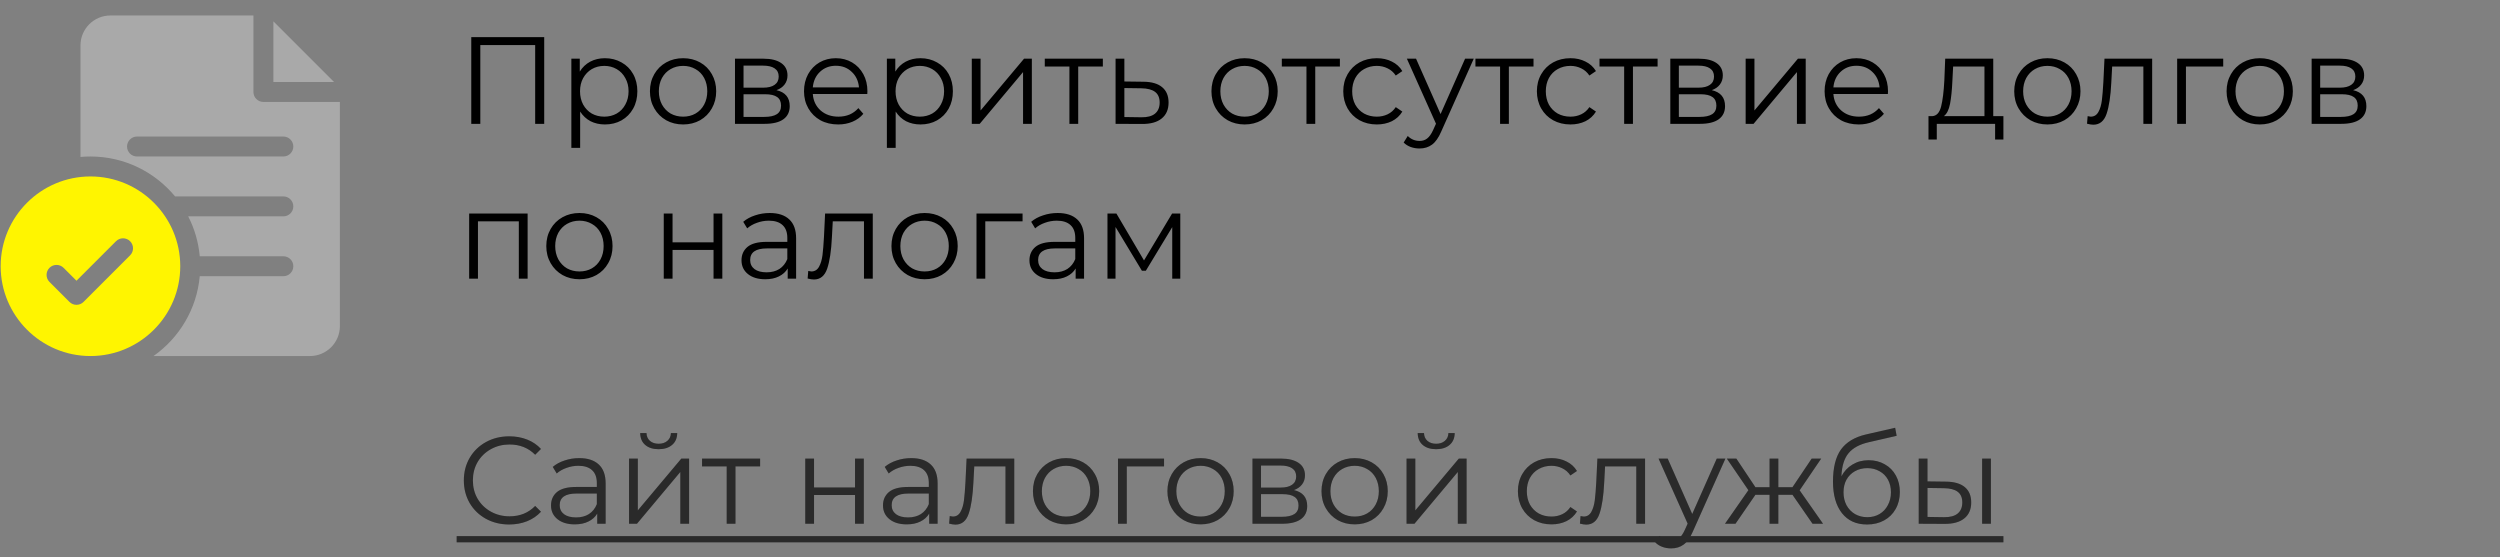
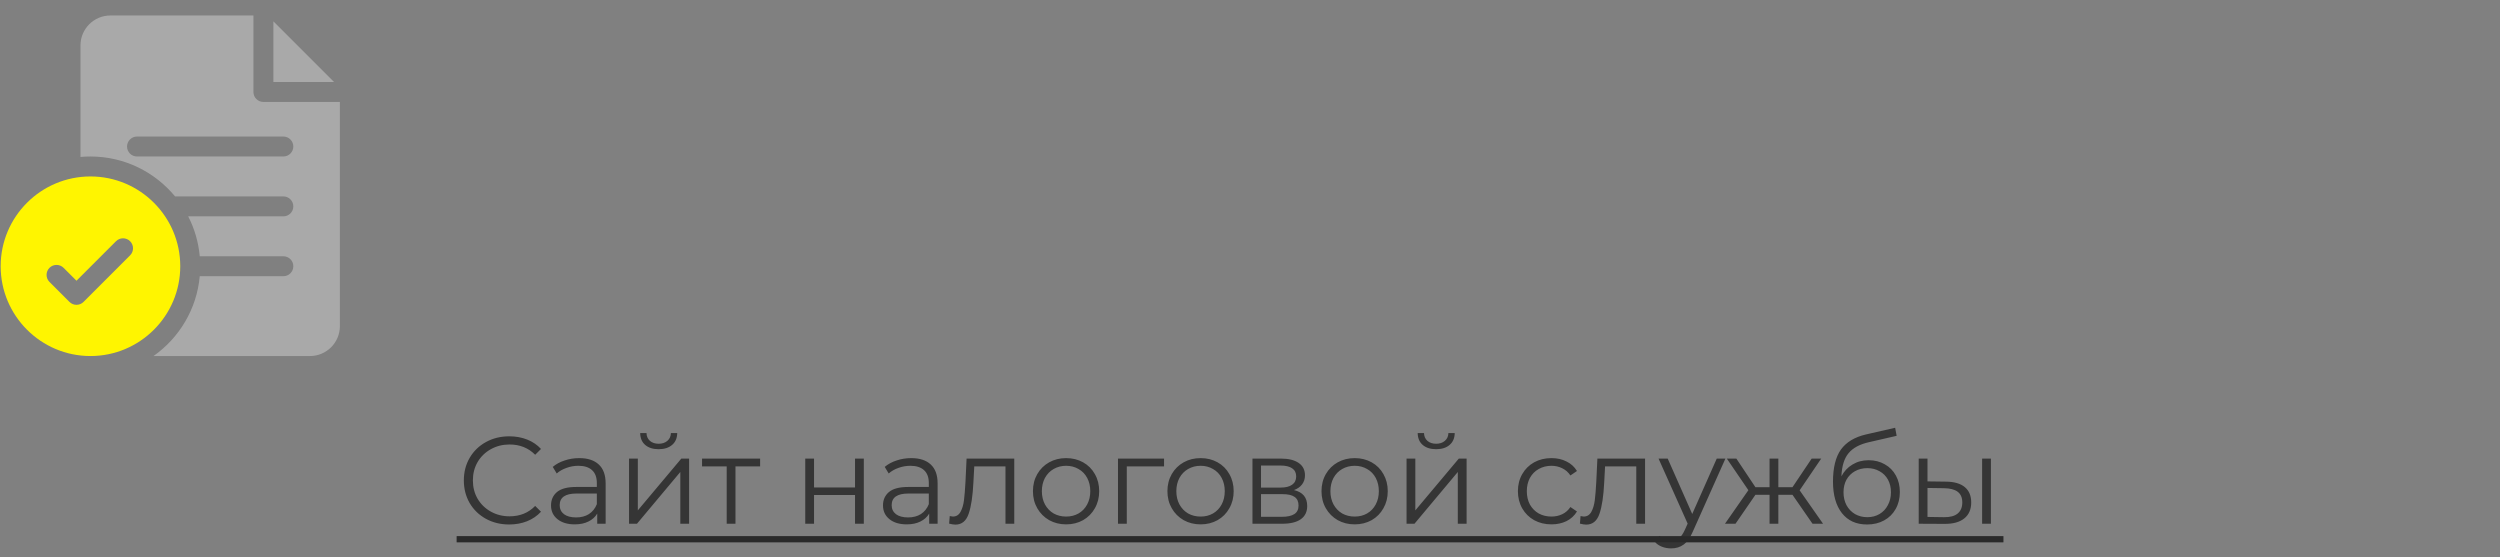
<svg xmlns="http://www.w3.org/2000/svg" width="323" height="72" viewBox="0 0 323 72" fill="none">
  <rect x="0" y="0" width="323" height="72" fill="#808080" stroke="none" />
-   <path d="M70.312 4.8V16H69.144V5.824H62.056V16H60.888V4.8H70.312ZM78.155 7.52C78.945 7.52 79.659 7.701 80.299 8.064C80.939 8.416 81.441 8.917 81.803 9.568C82.166 10.219 82.347 10.96 82.347 11.792C82.347 12.635 82.166 13.381 81.803 14.032C81.441 14.683 80.939 15.189 80.299 15.552C79.67 15.904 78.955 16.08 78.155 16.08C77.472 16.08 76.854 15.941 76.299 15.664C75.755 15.376 75.307 14.96 74.955 14.416V19.104H73.819V7.584H74.907V9.248C75.249 8.693 75.697 8.267 76.251 7.968C76.817 7.669 77.451 7.52 78.155 7.52ZM78.075 15.072C78.662 15.072 79.195 14.939 79.675 14.672C80.155 14.395 80.528 14.005 80.795 13.504C81.073 13.003 81.211 12.432 81.211 11.792C81.211 11.152 81.073 10.587 80.795 10.096C80.528 9.595 80.155 9.205 79.675 8.928C79.195 8.651 78.662 8.512 78.075 8.512C77.478 8.512 76.939 8.651 76.459 8.928C75.99 9.205 75.617 9.595 75.339 10.096C75.073 10.587 74.939 11.152 74.939 11.792C74.939 12.432 75.073 13.003 75.339 13.504C75.617 14.005 75.99 14.395 76.459 14.672C76.939 14.939 77.478 15.072 78.075 15.072ZM88.26 16.08C87.449 16.08 86.719 15.899 86.068 15.536C85.417 15.163 84.905 14.651 84.532 14C84.159 13.349 83.972 12.613 83.972 11.792C83.972 10.971 84.159 10.235 84.532 9.584C84.905 8.933 85.417 8.427 86.068 8.064C86.719 7.701 87.449 7.52 88.26 7.52C89.07 7.52 89.801 7.701 90.452 8.064C91.103 8.427 91.609 8.933 91.972 9.584C92.345 10.235 92.532 10.971 92.532 11.792C92.532 12.613 92.345 13.349 91.972 14C91.609 14.651 91.103 15.163 90.452 15.536C89.801 15.899 89.07 16.08 88.26 16.08ZM88.26 15.072C88.857 15.072 89.391 14.939 89.86 14.672C90.34 14.395 90.713 14.005 90.98 13.504C91.246 13.003 91.38 12.432 91.38 11.792C91.38 11.152 91.246 10.581 90.98 10.08C90.713 9.579 90.34 9.195 89.86 8.928C89.391 8.651 88.857 8.512 88.26 8.512C87.662 8.512 87.124 8.651 86.644 8.928C86.174 9.195 85.801 9.579 85.524 10.08C85.257 10.581 85.124 11.152 85.124 11.792C85.124 12.432 85.257 13.003 85.524 13.504C85.801 14.005 86.174 14.395 86.644 14.672C87.124 14.939 87.662 15.072 88.26 15.072ZM100.32 11.648C101.461 11.915 102.032 12.603 102.032 13.712C102.032 14.448 101.76 15.013 101.216 15.408C100.672 15.803 99.861 16 98.784 16H94.96V7.584H98.672C99.632 7.584 100.384 7.771 100.928 8.144C101.472 8.517 101.744 9.051 101.744 9.744C101.744 10.203 101.616 10.597 101.36 10.928C101.114 11.248 100.768 11.488 100.32 11.648ZM96.064 11.328H98.592C99.242 11.328 99.738 11.205 100.08 10.96C100.432 10.715 100.608 10.357 100.608 9.888C100.608 9.419 100.432 9.067 100.08 8.832C99.738 8.597 99.242 8.48 98.592 8.48H96.064V11.328ZM98.736 15.104C99.461 15.104 100.005 14.987 100.368 14.752C100.73 14.517 100.912 14.149 100.912 13.648C100.912 13.147 100.746 12.779 100.416 12.544C100.085 12.299 99.562 12.176 98.848 12.176H96.064V15.104H98.736ZM112.054 12.144H105.014C105.078 13.019 105.414 13.728 106.022 14.272C106.63 14.805 107.398 15.072 108.326 15.072C108.849 15.072 109.329 14.981 109.766 14.8C110.203 14.608 110.582 14.331 110.902 13.968L111.542 14.704C111.169 15.152 110.699 15.493 110.134 15.728C109.579 15.963 108.966 16.08 108.294 16.08C107.43 16.08 106.662 15.899 105.99 15.536C105.329 15.163 104.811 14.651 104.438 14C104.065 13.349 103.878 12.613 103.878 11.792C103.878 10.971 104.054 10.235 104.406 9.584C104.769 8.933 105.259 8.427 105.878 8.064C106.507 7.701 107.211 7.52 107.99 7.52C108.769 7.52 109.467 7.701 110.086 8.064C110.705 8.427 111.19 8.933 111.542 9.584C111.894 10.224 112.07 10.96 112.07 11.792L112.054 12.144ZM107.99 8.496C107.179 8.496 106.497 8.757 105.942 9.28C105.398 9.792 105.089 10.464 105.014 11.296H110.982C110.907 10.464 110.593 9.792 110.038 9.28C109.494 8.757 108.811 8.496 107.99 8.496ZM118.921 7.52C119.71 7.52 120.425 7.701 121.065 8.064C121.705 8.416 122.206 8.917 122.569 9.568C122.931 10.219 123.113 10.96 123.113 11.792C123.113 12.635 122.931 13.381 122.569 14.032C122.206 14.683 121.705 15.189 121.065 15.552C120.435 15.904 119.721 16.08 118.921 16.08C118.238 16.08 117.619 15.941 117.065 15.664C116.521 15.376 116.073 14.96 115.721 14.416V19.104H114.585V7.584H115.673V9.248C116.014 8.693 116.462 8.267 117.017 7.968C117.582 7.669 118.217 7.52 118.921 7.52ZM118.841 15.072C119.427 15.072 119.961 14.939 120.441 14.672C120.921 14.395 121.294 14.005 121.561 13.504C121.838 13.003 121.977 12.432 121.977 11.792C121.977 11.152 121.838 10.587 121.561 10.096C121.294 9.595 120.921 9.205 120.441 8.928C119.961 8.651 119.427 8.512 118.841 8.512C118.243 8.512 117.705 8.651 117.225 8.928C116.755 9.205 116.382 9.595 116.105 10.096C115.838 10.587 115.705 11.152 115.705 11.792C115.705 12.432 115.838 13.003 116.105 13.504C116.382 14.005 116.755 14.395 117.225 14.672C117.705 14.939 118.243 15.072 118.841 15.072ZM125.554 7.584H126.69V14.272L132.306 7.584H133.314V16H132.178V9.312L126.578 16H125.554V7.584ZM142.489 8.592H139.305V16H138.169V8.592H134.985V7.584H142.489V8.592ZM147.748 10.56C148.804 10.571 149.604 10.805 150.148 11.264C150.702 11.723 150.98 12.384 150.98 13.248C150.98 14.144 150.681 14.832 150.084 15.312C149.497 15.792 148.644 16.027 147.524 16.016L144.132 16V7.584H145.268V10.528L147.748 10.56ZM147.46 15.152C148.238 15.163 148.825 15.008 149.22 14.688C149.625 14.357 149.828 13.877 149.828 13.248C149.828 12.629 149.63 12.171 149.236 11.872C148.841 11.573 148.249 11.419 147.46 11.408L145.268 11.376V15.12L147.46 15.152ZM160.807 16.08C159.996 16.08 159.265 15.899 158.615 15.536C157.964 15.163 157.452 14.651 157.079 14C156.705 13.349 156.519 12.613 156.519 11.792C156.519 10.971 156.705 10.235 157.079 9.584C157.452 8.933 157.964 8.427 158.615 8.064C159.265 7.701 159.996 7.52 160.807 7.52C161.617 7.52 162.348 7.701 162.999 8.064C163.649 8.427 164.156 8.933 164.519 9.584C164.892 10.235 165.079 10.971 165.079 11.792C165.079 12.613 164.892 13.349 164.519 14C164.156 14.651 163.649 15.163 162.999 15.536C162.348 15.899 161.617 16.08 160.807 16.08ZM160.807 15.072C161.404 15.072 161.937 14.939 162.407 14.672C162.887 14.395 163.26 14.005 163.527 13.504C163.793 13.003 163.927 12.432 163.927 11.792C163.927 11.152 163.793 10.581 163.527 10.08C163.26 9.579 162.887 9.195 162.407 8.928C161.937 8.651 161.404 8.512 160.807 8.512C160.209 8.512 159.671 8.651 159.191 8.928C158.721 9.195 158.348 9.579 158.071 10.08C157.804 10.581 157.671 11.152 157.671 11.792C157.671 12.432 157.804 13.003 158.071 13.504C158.348 14.005 158.721 14.395 159.191 14.672C159.671 14.939 160.209 15.072 160.807 15.072ZM173.114 8.592H169.93V16H168.794V8.592H165.61V7.584H173.114V8.592ZM177.886 16.08C177.054 16.08 176.307 15.899 175.646 15.536C174.995 15.173 174.483 14.667 174.11 14.016C173.737 13.355 173.55 12.613 173.55 11.792C173.55 10.971 173.737 10.235 174.11 9.584C174.483 8.933 174.995 8.427 175.646 8.064C176.307 7.701 177.054 7.52 177.886 7.52C178.611 7.52 179.257 7.664 179.822 7.952C180.398 8.229 180.851 8.64 181.182 9.184L180.334 9.76C180.057 9.344 179.705 9.035 179.278 8.832C178.851 8.619 178.387 8.512 177.886 8.512C177.278 8.512 176.729 8.651 176.238 8.928C175.758 9.195 175.379 9.579 175.102 10.08C174.835 10.581 174.702 11.152 174.702 11.792C174.702 12.443 174.835 13.019 175.102 13.52C175.379 14.011 175.758 14.395 176.238 14.672C176.729 14.939 177.278 15.072 177.886 15.072C178.387 15.072 178.851 14.971 179.278 14.768C179.705 14.565 180.057 14.256 180.334 13.84L181.182 14.416C180.851 14.96 180.398 15.376 179.822 15.664C179.246 15.941 178.601 16.08 177.886 16.08ZM190.409 7.584L186.201 17.008C185.859 17.797 185.465 18.357 185.017 18.688C184.569 19.019 184.03 19.184 183.401 19.184C182.995 19.184 182.617 19.12 182.265 18.992C181.913 18.864 181.609 18.672 181.353 18.416L181.881 17.568C182.307 17.995 182.819 18.208 183.417 18.208C183.801 18.208 184.126 18.101 184.393 17.888C184.67 17.675 184.926 17.312 185.161 16.8L185.529 15.984L181.769 7.584H182.953L186.121 14.736L189.289 7.584H190.409ZM198.13 8.592H194.946V16H193.81V8.592H190.626V7.584H198.13V8.592ZM202.902 16.08C202.07 16.08 201.323 15.899 200.662 15.536C200.011 15.173 199.499 14.667 199.126 14.016C198.752 13.355 198.566 12.613 198.566 11.792C198.566 10.971 198.752 10.235 199.126 9.584C199.499 8.933 200.011 8.427 200.662 8.064C201.323 7.701 202.07 7.52 202.902 7.52C203.627 7.52 204.272 7.664 204.838 7.952C205.414 8.229 205.867 8.64 206.198 9.184L205.35 9.76C205.072 9.344 204.72 9.035 204.294 8.832C203.867 8.619 203.403 8.512 202.902 8.512C202.294 8.512 201.744 8.651 201.254 8.928C200.774 9.195 200.395 9.579 200.118 10.08C199.851 10.581 199.718 11.152 199.718 11.792C199.718 12.443 199.851 13.019 200.118 13.52C200.395 14.011 200.774 14.395 201.254 14.672C201.744 14.939 202.294 15.072 202.902 15.072C203.403 15.072 203.867 14.971 204.294 14.768C204.72 14.565 205.072 14.256 205.35 13.84L206.198 14.416C205.867 14.96 205.414 15.376 204.838 15.664C204.262 15.941 203.616 16.08 202.902 16.08ZM214.161 8.592H210.977V16H209.841V8.592H206.657V7.584H214.161V8.592ZM221.164 11.648C222.305 11.915 222.876 12.603 222.876 13.712C222.876 14.448 222.604 15.013 222.06 15.408C221.516 15.803 220.705 16 219.628 16H215.804V7.584H219.516C220.476 7.584 221.228 7.771 221.772 8.144C222.316 8.517 222.588 9.051 222.588 9.744C222.588 10.203 222.46 10.597 222.204 10.928C221.958 11.248 221.612 11.488 221.164 11.648ZM216.908 11.328H219.436C220.086 11.328 220.582 11.205 220.924 10.96C221.276 10.715 221.452 10.357 221.452 9.888C221.452 9.419 221.276 9.067 220.924 8.832C220.582 8.597 220.086 8.48 219.436 8.48H216.908V11.328ZM219.58 15.104C220.305 15.104 220.849 14.987 221.212 14.752C221.574 14.517 221.756 14.149 221.756 13.648C221.756 13.147 221.59 12.779 221.26 12.544C220.929 12.299 220.406 12.176 219.692 12.176H216.908V15.104H219.58ZM225.538 7.584H226.674V14.272L232.29 7.584H233.298V16H232.162V9.312L226.562 16H225.538V7.584ZM243.914 12.144H236.874C236.938 13.019 237.274 13.728 237.882 14.272C238.49 14.805 239.258 15.072 240.186 15.072C240.708 15.072 241.188 14.981 241.626 14.8C242.063 14.608 242.442 14.331 242.762 13.968L243.402 14.704C243.028 15.152 242.559 15.493 241.994 15.728C241.439 15.963 240.826 16.08 240.154 16.08C239.29 16.08 238.522 15.899 237.85 15.536C237.188 15.163 236.671 14.651 236.298 14C235.924 13.349 235.738 12.613 235.738 11.792C235.738 10.971 235.914 10.235 236.266 9.584C236.628 8.933 237.119 8.427 237.738 8.064C238.367 7.701 239.071 7.52 239.85 7.52C240.628 7.52 241.327 7.701 241.946 8.064C242.564 8.427 243.05 8.933 243.402 9.584C243.754 10.224 243.93 10.96 243.93 11.792L243.914 12.144ZM239.85 8.496C239.039 8.496 238.356 8.757 237.802 9.28C237.258 9.792 236.948 10.464 236.874 11.296H242.842C242.767 10.464 242.452 9.792 241.898 9.28C241.354 8.757 240.671 8.496 239.85 8.496ZM258.84 15.008V18.032H257.768V16H250.232V18.032H249.16V15.008H249.64C250.205 14.976 250.589 14.56 250.792 13.76C250.994 12.96 251.133 11.84 251.208 10.4L251.32 7.584H257.528V15.008H258.84ZM252.248 10.464C252.194 11.659 252.093 12.645 251.944 13.424C251.794 14.192 251.528 14.72 251.144 15.008H256.392V8.592H252.344L252.248 10.464ZM264.526 16.08C263.715 16.08 262.984 15.899 262.334 15.536C261.683 15.163 261.171 14.651 260.798 14C260.424 13.349 260.238 12.613 260.238 11.792C260.238 10.971 260.424 10.235 260.798 9.584C261.171 8.933 261.683 8.427 262.334 8.064C262.984 7.701 263.715 7.52 264.526 7.52C265.336 7.52 266.067 7.701 266.718 8.064C267.368 8.427 267.875 8.933 268.238 9.584C268.611 10.235 268.798 10.971 268.798 11.792C268.798 12.613 268.611 13.349 268.238 14C267.875 14.651 267.368 15.163 266.718 15.536C266.067 15.899 265.336 16.08 264.526 16.08ZM264.526 15.072C265.123 15.072 265.656 14.939 266.126 14.672C266.606 14.395 266.979 14.005 267.246 13.504C267.512 13.003 267.646 12.432 267.646 11.792C267.646 11.152 267.512 10.581 267.246 10.08C266.979 9.579 266.606 9.195 266.126 8.928C265.656 8.651 265.123 8.512 264.526 8.512C263.928 8.512 263.39 8.651 262.91 8.928C262.44 9.195 262.067 9.579 261.789 10.08C261.523 10.581 261.39 11.152 261.39 11.792C261.39 12.432 261.523 13.003 261.789 13.504C262.067 14.005 262.44 14.395 262.91 14.672C263.39 14.939 263.928 15.072 264.526 15.072ZM278.059 7.584V16H276.923V8.592H272.891L272.779 10.672C272.693 12.421 272.491 13.765 272.171 14.704C271.851 15.643 271.28 16.112 270.459 16.112C270.235 16.112 269.963 16.069 269.643 15.984L269.723 15.008C269.915 15.051 270.048 15.072 270.123 15.072C270.56 15.072 270.891 14.869 271.115 14.464C271.339 14.059 271.488 13.557 271.562 12.96C271.637 12.363 271.701 11.573 271.755 10.592L271.899 7.584H278.059ZM287.24 8.592H282.424V16H281.288V7.584H287.24V8.592ZM291.963 16.08C291.152 16.08 290.422 15.899 289.771 15.536C289.12 15.163 288.608 14.651 288.235 14C287.862 13.349 287.675 12.613 287.675 11.792C287.675 10.971 287.862 10.235 288.235 9.584C288.608 8.933 289.12 8.427 289.771 8.064C290.422 7.701 291.152 7.52 291.963 7.52C292.774 7.52 293.504 7.701 294.155 8.064C294.806 8.427 295.312 8.933 295.675 9.584C296.048 10.235 296.235 10.971 296.235 11.792C296.235 12.613 296.048 13.349 295.675 14C295.312 14.651 294.806 15.163 294.155 15.536C293.504 15.899 292.774 16.08 291.963 16.08ZM291.963 15.072C292.56 15.072 293.094 14.939 293.563 14.672C294.043 14.395 294.416 14.005 294.683 13.504C294.95 13.003 295.083 12.432 295.083 11.792C295.083 11.152 294.95 10.581 294.683 10.08C294.416 9.579 294.043 9.195 293.563 8.928C293.094 8.651 292.56 8.512 291.963 8.512C291.366 8.512 290.827 8.651 290.347 8.928C289.878 9.195 289.504 9.579 289.227 10.08C288.96 10.581 288.827 11.152 288.827 11.792C288.827 12.432 288.96 13.003 289.227 13.504C289.504 14.005 289.878 14.395 290.347 14.672C290.827 14.939 291.366 15.072 291.963 15.072ZM304.023 11.648C305.164 11.915 305.735 12.603 305.735 13.712C305.735 14.448 305.463 15.013 304.919 15.408C304.375 15.803 303.564 16 302.487 16H298.663V7.584H302.375C303.335 7.584 304.087 7.771 304.631 8.144C305.175 8.517 305.447 9.051 305.447 9.744C305.447 10.203 305.319 10.597 305.063 10.928C304.818 11.248 304.471 11.488 304.023 11.648ZM299.767 11.328H302.295C302.946 11.328 303.442 11.205 303.783 10.96C304.135 10.715 304.311 10.357 304.311 9.888C304.311 9.419 304.135 9.067 303.783 8.832C303.442 8.597 302.946 8.48 302.295 8.48H299.767V11.328ZM302.439 15.104C303.164 15.104 303.708 14.987 304.071 14.752C304.434 14.517 304.615 14.149 304.615 13.648C304.615 13.147 304.45 12.779 304.119 12.544C303.788 12.299 303.266 12.176 302.551 12.176H299.767V15.104H302.439ZM68.168 27.584V36H67.032V28.592H61.752V36H60.616V27.584H68.168ZM74.869 36.08C74.059 36.08 73.328 35.899 72.677 35.536C72.027 35.163 71.515 34.651 71.141 34C70.768 33.349 70.581 32.613 70.581 31.792C70.581 30.971 70.768 30.235 71.141 29.584C71.515 28.933 72.027 28.427 72.677 28.064C73.328 27.701 74.059 27.52 74.869 27.52C75.68 27.52 76.411 27.701 77.061 28.064C77.712 28.427 78.219 28.933 78.581 29.584C78.955 30.235 79.141 30.971 79.141 31.792C79.141 32.613 78.955 33.349 78.581 34C78.219 34.651 77.712 35.163 77.061 35.536C76.411 35.899 75.68 36.08 74.869 36.08ZM74.869 35.072C75.467 35.072 76 34.939 76.469 34.672C76.949 34.395 77.323 34.005 77.589 33.504C77.856 33.003 77.989 32.432 77.989 31.792C77.989 31.152 77.856 30.581 77.589 30.08C77.323 29.579 76.949 29.195 76.469 28.928C76 28.651 75.467 28.512 74.869 28.512C74.272 28.512 73.733 28.651 73.253 28.928C72.784 29.195 72.411 29.579 72.133 30.08C71.867 30.581 71.733 31.152 71.733 31.792C71.733 32.432 71.867 33.003 72.133 33.504C72.411 34.005 72.784 34.395 73.253 34.672C73.733 34.939 74.272 35.072 74.869 35.072ZM85.757 27.584H86.893V31.312H92.189V27.584H93.325V36H92.189V32.288H86.893V36H85.757V27.584ZM99.45 27.52C100.548 27.52 101.391 27.797 101.978 28.352C102.564 28.896 102.858 29.707 102.858 30.784V36H101.77V34.688C101.514 35.125 101.135 35.467 100.634 35.712C100.143 35.957 99.556 36.08 98.874 36.08C97.935 36.08 97.188 35.856 96.633 35.408C96.079 34.96 95.802 34.368 95.802 33.632C95.802 32.917 96.058 32.341 96.57 31.904C97.092 31.467 97.919 31.248 99.049 31.248H101.722V30.736C101.722 30.011 101.519 29.461 101.114 29.088C100.708 28.704 100.116 28.512 99.338 28.512C98.804 28.512 98.292 28.603 97.802 28.784C97.311 28.955 96.889 29.195 96.537 29.504L96.025 28.656C96.452 28.293 96.964 28.016 97.561 27.824C98.159 27.621 98.788 27.52 99.45 27.52ZM99.049 35.184C99.689 35.184 100.239 35.04 100.698 34.752C101.156 34.453 101.498 34.027 101.722 33.472V32.096H99.082C97.641 32.096 96.921 32.597 96.921 33.6C96.921 34.091 97.108 34.48 97.481 34.768C97.855 35.045 98.377 35.184 99.049 35.184ZM112.762 27.584V36H111.626V28.592H107.594L107.482 30.672C107.396 32.421 107.194 33.765 106.874 34.704C106.554 35.643 105.983 36.112 105.162 36.112C104.938 36.112 104.666 36.069 104.346 35.984L104.426 35.008C104.618 35.051 104.751 35.072 104.826 35.072C105.263 35.072 105.594 34.869 105.818 34.464C106.042 34.059 106.191 33.557 106.266 32.96C106.34 32.363 106.404 31.573 106.458 30.592L106.602 27.584H112.762ZM119.463 36.08C118.652 36.08 117.922 35.899 117.271 35.536C116.62 35.163 116.108 34.651 115.735 34C115.362 33.349 115.175 32.613 115.175 31.792C115.175 30.971 115.362 30.235 115.735 29.584C116.108 28.933 116.62 28.427 117.271 28.064C117.922 27.701 118.652 27.52 119.463 27.52C120.274 27.52 121.004 27.701 121.655 28.064C122.306 28.427 122.812 28.933 123.175 29.584C123.548 30.235 123.735 30.971 123.735 31.792C123.735 32.613 123.548 33.349 123.175 34C122.812 34.651 122.306 35.163 121.655 35.536C121.004 35.899 120.274 36.08 119.463 36.08ZM119.463 35.072C120.06 35.072 120.594 34.939 121.063 34.672C121.543 34.395 121.916 34.005 122.183 33.504C122.45 33.003 122.583 32.432 122.583 31.792C122.583 31.152 122.45 30.581 122.183 30.08C121.916 29.579 121.543 29.195 121.063 28.928C120.594 28.651 120.06 28.512 119.463 28.512C118.866 28.512 118.327 28.651 117.847 28.928C117.378 29.195 117.004 29.579 116.727 30.08C116.46 30.581 116.327 31.152 116.327 31.792C116.327 32.432 116.46 33.003 116.727 33.504C117.004 34.005 117.378 34.395 117.847 34.672C118.327 34.939 118.866 35.072 119.463 35.072ZM132.115 28.592H127.299V36H126.163V27.584H132.115V28.592ZM136.653 27.52C137.751 27.52 138.594 27.797 139.181 28.352C139.767 28.896 140.061 29.707 140.061 30.784V36H138.973V34.688C138.717 35.125 138.338 35.467 137.837 35.712C137.346 35.957 136.759 36.08 136.077 36.08C135.138 36.08 134.391 35.856 133.837 35.408C133.282 34.96 133.005 34.368 133.005 33.632C133.005 32.917 133.261 32.341 133.773 31.904C134.295 31.467 135.122 31.248 136.253 31.248H138.925V30.736C138.925 30.011 138.722 29.461 138.317 29.088C137.911 28.704 137.319 28.512 136.541 28.512C136.007 28.512 135.495 28.603 135.005 28.784C134.514 28.955 134.093 29.195 133.741 29.504L133.229 28.656C133.655 28.293 134.167 28.016 134.765 27.824C135.362 27.621 135.991 27.52 136.653 27.52ZM136.253 35.184C136.893 35.184 137.442 35.04 137.901 34.752C138.359 34.453 138.701 34.027 138.925 33.472V32.096H136.285C134.845 32.096 134.125 32.597 134.125 33.6C134.125 34.091 134.311 34.48 134.685 34.768C135.058 35.045 135.581 35.184 136.253 35.184ZM152.493 27.584V36H151.453V29.344L148.045 34.976H147.533L144.125 29.328V36H143.085V27.584H144.237L147.805 33.648L151.437 27.584H152.493Z" fill="black" />
  <path d="M65.784 67.764C64.675 67.764 63.672 67.519 62.776 67.028C61.891 66.537 61.192 65.86 60.68 64.996C60.179 64.121 59.928 63.145 59.928 62.068C59.928 60.991 60.179 60.02 60.68 59.156C61.192 58.281 61.896 57.599 62.792 57.108C63.688 56.617 64.691 56.372 65.8 56.372C66.632 56.372 67.4 56.511 68.104 56.788C68.808 57.065 69.405 57.471 69.896 58.004L69.144 58.756C68.269 57.871 67.165 57.428 65.832 57.428C64.947 57.428 64.141 57.631 63.416 58.036C62.691 58.441 62.12 58.996 61.704 59.7C61.299 60.404 61.096 61.193 61.096 62.068C61.096 62.943 61.299 63.732 61.704 64.436C62.12 65.14 62.691 65.695 63.416 66.1C64.141 66.505 64.947 66.708 65.832 66.708C67.176 66.708 68.28 66.26 69.144 65.364L69.896 66.116C69.405 66.649 68.803 67.06 68.088 67.348C67.384 67.625 66.616 67.764 65.784 67.764ZM74.84 59.188C75.939 59.188 76.781 59.465 77.368 60.02C77.955 60.564 78.248 61.375 78.248 62.452V67.668H77.16V66.356C76.904 66.793 76.525 67.135 76.024 67.38C75.534 67.625 74.947 67.748 74.264 67.748C73.326 67.748 72.579 67.524 72.024 67.076C71.469 66.628 71.192 66.036 71.192 65.3C71.192 64.585 71.448 64.009 71.96 63.572C72.483 63.135 73.309 62.916 74.44 62.916H77.112V62.404C77.112 61.679 76.909 61.129 76.504 60.756C76.099 60.372 75.507 60.18 74.728 60.18C74.195 60.18 73.683 60.271 73.192 60.452C72.701 60.623 72.28 60.863 71.928 61.172L71.416 60.324C71.843 59.961 72.355 59.684 72.952 59.492C73.549 59.289 74.179 59.188 74.84 59.188ZM74.44 66.852C75.08 66.852 75.629 66.708 76.088 66.42C76.547 66.121 76.888 65.695 77.112 65.14V63.764H74.472C73.032 63.764 72.312 64.265 72.312 65.268C72.312 65.759 72.499 66.148 72.872 66.436C73.246 66.713 73.768 66.852 74.44 66.852ZM81.272 59.252H82.408V65.94L88.024 59.252H89.032V67.668H87.896V60.98L82.296 67.668H81.272V59.252ZM85.096 58.036C84.371 58.036 83.795 57.855 83.368 57.492C82.942 57.129 82.723 56.617 82.712 55.956H83.528C83.539 56.372 83.688 56.708 83.976 56.964C84.264 57.209 84.638 57.332 85.096 57.332C85.555 57.332 85.928 57.209 86.216 56.964C86.515 56.708 86.67 56.372 86.68 55.956H87.496C87.486 56.617 87.262 57.129 86.824 57.492C86.398 57.855 85.822 58.036 85.096 58.036ZM98.208 60.26H95.024V67.668H93.888V60.26H90.704V59.252H98.208V60.26ZM104.038 59.252H105.174V62.98H110.47V59.252H111.606V67.668H110.47V63.956H105.174V67.668H104.038V59.252ZM117.731 59.188C118.829 59.188 119.672 59.465 120.259 60.02C120.845 60.564 121.139 61.375 121.139 62.452V67.668H120.051V66.356C119.795 66.793 119.416 67.135 118.915 67.38C118.424 67.625 117.837 67.748 117.155 67.748C116.216 67.748 115.469 67.524 114.915 67.076C114.36 66.628 114.083 66.036 114.083 65.3C114.083 64.585 114.339 64.009 114.851 63.572C115.373 63.135 116.2 62.916 117.331 62.916H120.003V62.404C120.003 61.679 119.8 61.129 119.395 60.756C118.989 60.372 118.397 60.18 117.619 60.18C117.085 60.18 116.573 60.271 116.083 60.452C115.592 60.623 115.171 60.863 114.819 61.172L114.307 60.324C114.733 59.961 115.245 59.684 115.843 59.492C116.44 59.289 117.069 59.188 117.731 59.188ZM117.331 66.852C117.971 66.852 118.52 66.708 118.979 66.42C119.437 66.121 119.779 65.695 120.003 65.14V63.764H117.363C115.923 63.764 115.203 64.265 115.203 65.268C115.203 65.759 115.389 66.148 115.763 66.436C116.136 66.713 116.659 66.852 117.331 66.852ZM131.043 59.252V67.668H129.907V60.26H125.875L125.763 62.34C125.678 64.089 125.475 65.433 125.155 66.372C124.835 67.311 124.264 67.78 123.443 67.78C123.219 67.78 122.947 67.737 122.627 67.652L122.707 66.676C122.899 66.719 123.032 66.74 123.107 66.74C123.544 66.74 123.875 66.537 124.099 66.132C124.323 65.727 124.472 65.225 124.547 64.628C124.622 64.031 124.686 63.241 124.739 62.26L124.883 59.252H131.043ZM137.744 67.748C136.934 67.748 136.203 67.567 135.552 67.204C134.902 66.831 134.39 66.319 134.016 65.668C133.643 65.017 133.456 64.281 133.456 63.46C133.456 62.639 133.643 61.903 134.016 61.252C134.39 60.601 134.902 60.095 135.552 59.732C136.203 59.369 136.934 59.188 137.744 59.188C138.555 59.188 139.286 59.369 139.936 59.732C140.587 60.095 141.094 60.601 141.456 61.252C141.83 61.903 142.016 62.639 142.016 63.46C142.016 64.281 141.83 65.017 141.456 65.668C141.094 66.319 140.587 66.831 139.936 67.204C139.286 67.567 138.555 67.748 137.744 67.748ZM137.744 66.74C138.342 66.74 138.875 66.607 139.344 66.34C139.824 66.063 140.198 65.673 140.464 65.172C140.731 64.671 140.864 64.1 140.864 63.46C140.864 62.82 140.731 62.249 140.464 61.748C140.198 61.247 139.824 60.863 139.344 60.596C138.875 60.319 138.342 60.18 137.744 60.18C137.147 60.18 136.608 60.319 136.128 60.596C135.659 60.863 135.286 61.247 135.008 61.748C134.742 62.249 134.608 62.82 134.608 63.46C134.608 64.1 134.742 64.671 135.008 65.172C135.286 65.673 135.659 66.063 136.128 66.34C136.608 66.607 137.147 66.74 137.744 66.74ZM150.396 60.26H145.58V67.668H144.444V59.252H150.396V60.26ZM155.119 67.748C154.309 67.748 153.578 67.567 152.927 67.204C152.277 66.831 151.765 66.319 151.391 65.668C151.018 65.017 150.831 64.281 150.831 63.46C150.831 62.639 151.018 61.903 151.391 61.252C151.765 60.601 152.277 60.095 152.927 59.732C153.578 59.369 154.309 59.188 155.119 59.188C155.93 59.188 156.661 59.369 157.311 59.732C157.962 60.095 158.469 60.601 158.831 61.252C159.205 61.903 159.391 62.639 159.391 63.46C159.391 64.281 159.205 65.017 158.831 65.668C158.469 66.319 157.962 66.831 157.311 67.204C156.661 67.567 155.93 67.748 155.119 67.748ZM155.119 66.74C155.717 66.74 156.25 66.607 156.719 66.34C157.199 66.063 157.573 65.673 157.839 65.172C158.106 64.671 158.239 64.1 158.239 63.46C158.239 62.82 158.106 62.249 157.839 61.748C157.573 61.247 157.199 60.863 156.719 60.596C156.25 60.319 155.717 60.18 155.119 60.18C154.522 60.18 153.983 60.319 153.503 60.596C153.034 60.863 152.661 61.247 152.383 61.748C152.117 62.249 151.983 62.82 151.983 63.46C151.983 64.1 152.117 64.671 152.383 65.172C152.661 65.673 153.034 66.063 153.503 66.34C153.983 66.607 154.522 66.74 155.119 66.74ZM167.179 63.316C168.32 63.583 168.891 64.271 168.891 65.38C168.891 66.116 168.619 66.681 168.075 67.076C167.531 67.471 166.72 67.668 165.643 67.668H161.819V59.252H165.531C166.491 59.252 167.243 59.439 167.787 59.812C168.331 60.185 168.603 60.719 168.603 61.412C168.603 61.871 168.475 62.265 168.219 62.596C167.974 62.916 167.627 63.156 167.179 63.316ZM162.923 62.996H165.451C166.102 62.996 166.598 62.873 166.939 62.628C167.291 62.383 167.467 62.025 167.467 61.556C167.467 61.087 167.291 60.735 166.939 60.5C166.598 60.265 166.102 60.148 165.451 60.148H162.923V62.996ZM165.595 66.772C166.32 66.772 166.864 66.655 167.227 66.42C167.59 66.185 167.771 65.817 167.771 65.316C167.771 64.815 167.606 64.447 167.275 64.212C166.944 63.967 166.422 63.844 165.707 63.844H162.923V66.772H165.595ZM175.026 67.748C174.215 67.748 173.484 67.567 172.834 67.204C172.183 66.831 171.671 66.319 171.298 65.668C170.924 65.017 170.738 64.281 170.738 63.46C170.738 62.639 170.924 61.903 171.298 61.252C171.671 60.601 172.183 60.095 172.834 59.732C173.484 59.369 174.215 59.188 175.026 59.188C175.836 59.188 176.567 59.369 177.218 59.732C177.868 60.095 178.375 60.601 178.738 61.252C179.111 61.903 179.298 62.639 179.298 63.46C179.298 64.281 179.111 65.017 178.738 65.668C178.375 66.319 177.868 66.831 177.218 67.204C176.567 67.567 175.836 67.748 175.026 67.748ZM175.026 66.74C175.623 66.74 176.156 66.607 176.626 66.34C177.106 66.063 177.479 65.673 177.746 65.172C178.012 64.671 178.146 64.1 178.146 63.46C178.146 62.82 178.012 62.249 177.746 61.748C177.479 61.247 177.106 60.863 176.626 60.596C176.156 60.319 175.623 60.18 175.026 60.18C174.428 60.18 173.89 60.319 173.41 60.596C172.94 60.863 172.567 61.247 172.289 61.748C172.023 62.249 171.89 62.82 171.89 63.46C171.89 64.1 172.023 64.671 172.289 65.172C172.567 65.673 172.94 66.063 173.41 66.34C173.89 66.607 174.428 66.74 175.026 66.74ZM181.725 59.252H182.861V65.94L188.477 59.252H189.485V67.668H188.349V60.98L182.749 67.668H181.725V59.252ZM185.549 58.036C184.824 58.036 184.248 57.855 183.821 57.492C183.395 57.129 183.176 56.617 183.165 55.956H183.981C183.992 56.372 184.141 56.708 184.429 56.964C184.717 57.209 185.091 57.332 185.549 57.332C186.008 57.332 186.381 57.209 186.669 56.964C186.968 56.708 187.123 56.372 187.133 55.956H187.949C187.939 56.617 187.715 57.129 187.277 57.492C186.851 57.855 186.275 58.036 185.549 58.036ZM200.449 67.748C199.617 67.748 198.87 67.567 198.209 67.204C197.558 66.841 197.046 66.335 196.673 65.684C196.299 65.023 196.113 64.281 196.113 63.46C196.113 62.639 196.299 61.903 196.673 61.252C197.046 60.601 197.558 60.095 198.209 59.732C198.87 59.369 199.617 59.188 200.449 59.188C201.174 59.188 201.819 59.332 202.385 59.62C202.961 59.897 203.414 60.308 203.745 60.852L202.897 61.428C202.619 61.012 202.267 60.703 201.841 60.5C201.414 60.287 200.95 60.18 200.449 60.18C199.841 60.18 199.291 60.319 198.801 60.596C198.321 60.863 197.942 61.247 197.664 61.748C197.398 62.249 197.265 62.82 197.265 63.46C197.265 64.111 197.398 64.687 197.664 65.188C197.942 65.679 198.321 66.063 198.801 66.34C199.291 66.607 199.841 66.74 200.449 66.74C200.95 66.74 201.414 66.639 201.841 66.436C202.267 66.233 202.619 65.924 202.897 65.508L203.745 66.084C203.414 66.628 202.961 67.044 202.385 67.332C201.809 67.609 201.163 67.748 200.449 67.748ZM212.543 59.252V67.668H211.407V60.26H207.375L207.263 62.34C207.178 64.089 206.975 65.433 206.655 66.372C206.335 67.311 205.764 67.78 204.943 67.78C204.719 67.78 204.447 67.737 204.127 67.652L204.207 66.676C204.399 66.719 204.532 66.74 204.607 66.74C205.044 66.74 205.375 66.537 205.599 66.132C205.823 65.727 205.972 65.225 206.047 64.628C206.122 64.031 206.186 63.241 206.239 62.26L206.383 59.252H212.543ZM222.924 59.252L218.716 68.676C218.375 69.465 217.98 70.025 217.532 70.356C217.084 70.687 216.546 70.852 215.916 70.852C215.511 70.852 215.132 70.788 214.78 70.66C214.428 70.532 214.124 70.34 213.868 70.084L214.396 69.236C214.823 69.663 215.335 69.876 215.932 69.876C216.316 69.876 216.642 69.769 216.908 69.556C217.186 69.343 217.442 68.98 217.676 68.468L218.044 67.652L214.284 59.252H215.468L218.636 66.404L221.804 59.252H222.924ZM231.586 63.924H229.762V67.668H228.626V63.924H226.802L224.226 67.668H222.866L225.89 63.332L223.106 59.252H224.338L226.802 62.948H228.626V59.252H229.762V62.948H231.586L234.066 59.252H235.298L232.514 63.348L235.538 67.668H234.178L231.586 63.924ZM241.43 59.46C242.209 59.46 242.902 59.636 243.51 59.988C244.129 60.329 244.609 60.815 244.95 61.444C245.292 62.063 245.462 62.772 245.462 63.572C245.462 64.393 245.281 65.124 244.918 65.764C244.566 66.393 244.07 66.884 243.43 67.236C242.79 67.588 242.054 67.764 241.222 67.764C239.825 67.764 238.742 67.273 237.974 66.292C237.206 65.311 236.822 63.956 236.822 62.228C236.822 60.425 237.164 59.044 237.846 58.084C238.54 57.124 239.617 56.473 241.078 56.132L244.854 55.268L245.046 56.308L241.494 57.124C240.289 57.391 239.404 57.865 238.838 58.548C238.273 59.22 237.964 60.217 237.91 61.54C238.252 60.889 238.726 60.383 239.334 60.02C239.942 59.647 240.641 59.46 241.43 59.46ZM241.254 66.82C241.841 66.82 242.364 66.687 242.822 66.42C243.292 66.143 243.654 65.759 243.91 65.268C244.177 64.777 244.31 64.223 244.31 63.604C244.31 62.985 244.182 62.441 243.926 61.972C243.67 61.503 243.308 61.14 242.838 60.884C242.38 60.617 241.852 60.484 241.254 60.484C240.657 60.484 240.124 60.617 239.654 60.884C239.196 61.14 238.833 61.503 238.566 61.972C238.31 62.441 238.182 62.985 238.182 63.604C238.182 64.223 238.31 64.777 238.566 65.268C238.833 65.759 239.201 66.143 239.67 66.42C240.14 66.687 240.668 66.82 241.254 66.82ZM251.433 62.228C252.489 62.239 253.295 62.473 253.849 62.932C254.404 63.391 254.681 64.052 254.681 64.916C254.681 65.812 254.383 66.5 253.785 66.98C253.188 67.46 252.335 67.695 251.225 67.684L247.897 67.668V59.252H249.033V62.196L251.433 62.228ZM256.089 59.252H257.225V67.668H256.089V59.252ZM251.161 66.82C251.94 66.831 252.527 66.676 252.921 66.356C253.327 66.025 253.529 65.545 253.529 64.916C253.529 64.297 253.332 63.839 252.937 63.54C252.543 63.241 251.951 63.087 251.161 63.076L249.033 63.044V66.788L251.161 66.82Z" fill="#353535" />
-   <path d="M65.784 67.764C64.675 67.764 63.672 67.519 62.776 67.028C61.891 66.537 61.192 65.86 60.68 64.996C60.179 64.121 59.928 63.145 59.928 62.068C59.928 60.991 60.179 60.02 60.68 59.156C61.192 58.281 61.896 57.599 62.792 57.108C63.688 56.617 64.691 56.372 65.8 56.372C66.632 56.372 67.4 56.511 68.104 56.788C68.808 57.065 69.405 57.471 69.896 58.004L69.144 58.756C68.269 57.871 67.165 57.428 65.832 57.428C64.947 57.428 64.141 57.631 63.416 58.036C62.691 58.441 62.12 58.996 61.704 59.7C61.299 60.404 61.096 61.193 61.096 62.068C61.096 62.943 61.299 63.732 61.704 64.436C62.12 65.14 62.691 65.695 63.416 66.1C64.141 66.505 64.947 66.708 65.832 66.708C67.176 66.708 68.28 66.26 69.144 65.364L69.896 66.116C69.405 66.649 68.803 67.06 68.088 67.348C67.384 67.625 66.616 67.764 65.784 67.764ZM74.84 59.188C75.939 59.188 76.781 59.465 77.368 60.02C77.955 60.564 78.248 61.375 78.248 62.452V67.668H77.16V66.356C76.904 66.793 76.525 67.135 76.024 67.38C75.534 67.625 74.947 67.748 74.264 67.748C73.326 67.748 72.579 67.524 72.024 67.076C71.469 66.628 71.192 66.036 71.192 65.3C71.192 64.585 71.448 64.009 71.96 63.572C72.483 63.135 73.309 62.916 74.44 62.916H77.112V62.404C77.112 61.679 76.909 61.129 76.504 60.756C76.099 60.372 75.507 60.18 74.728 60.18C74.195 60.18 73.683 60.271 73.192 60.452C72.701 60.623 72.28 60.863 71.928 61.172L71.416 60.324C71.843 59.961 72.355 59.684 72.952 59.492C73.549 59.289 74.179 59.188 74.84 59.188ZM74.44 66.852C75.08 66.852 75.629 66.708 76.088 66.42C76.547 66.121 76.888 65.695 77.112 65.14V63.764H74.472C73.032 63.764 72.312 64.265 72.312 65.268C72.312 65.759 72.499 66.148 72.872 66.436C73.246 66.713 73.768 66.852 74.44 66.852ZM81.272 59.252H82.408V65.94L88.024 59.252H89.032V67.668H87.896V60.98L82.296 67.668H81.272V59.252ZM85.096 58.036C84.371 58.036 83.795 57.855 83.368 57.492C82.942 57.129 82.723 56.617 82.712 55.956H83.528C83.539 56.372 83.688 56.708 83.976 56.964C84.264 57.209 84.638 57.332 85.096 57.332C85.555 57.332 85.928 57.209 86.216 56.964C86.515 56.708 86.67 56.372 86.68 55.956H87.496C87.486 56.617 87.262 57.129 86.824 57.492C86.398 57.855 85.822 58.036 85.096 58.036ZM98.208 60.26H95.024V67.668H93.888V60.26H90.704V59.252H98.208V60.26ZM104.038 59.252H105.174V62.98H110.47V59.252H111.606V67.668H110.47V63.956H105.174V67.668H104.038V59.252ZM117.731 59.188C118.829 59.188 119.672 59.465 120.259 60.02C120.845 60.564 121.139 61.375 121.139 62.452V67.668H120.051V66.356C119.795 66.793 119.416 67.135 118.915 67.38C118.424 67.625 117.837 67.748 117.155 67.748C116.216 67.748 115.469 67.524 114.915 67.076C114.36 66.628 114.083 66.036 114.083 65.3C114.083 64.585 114.339 64.009 114.851 63.572C115.373 63.135 116.2 62.916 117.331 62.916H120.003V62.404C120.003 61.679 119.8 61.129 119.395 60.756C118.989 60.372 118.397 60.18 117.619 60.18C117.085 60.18 116.573 60.271 116.083 60.452C115.592 60.623 115.171 60.863 114.819 61.172L114.307 60.324C114.733 59.961 115.245 59.684 115.843 59.492C116.44 59.289 117.069 59.188 117.731 59.188ZM117.331 66.852C117.971 66.852 118.52 66.708 118.979 66.42C119.437 66.121 119.779 65.695 120.003 65.14V63.764H117.363C115.923 63.764 115.203 64.265 115.203 65.268C115.203 65.759 115.389 66.148 115.763 66.436C116.136 66.713 116.659 66.852 117.331 66.852ZM131.043 59.252V67.668H129.907V60.26H125.875L125.763 62.34C125.678 64.089 125.475 65.433 125.155 66.372C124.835 67.311 124.264 67.78 123.443 67.78C123.219 67.78 122.947 67.737 122.627 67.652L122.707 66.676C122.899 66.719 123.032 66.74 123.107 66.74C123.544 66.74 123.875 66.537 124.099 66.132C124.323 65.727 124.472 65.225 124.547 64.628C124.622 64.031 124.686 63.241 124.739 62.26L124.883 59.252H131.043ZM137.744 67.748C136.934 67.748 136.203 67.567 135.552 67.204C134.902 66.831 134.39 66.319 134.016 65.668C133.643 65.017 133.456 64.281 133.456 63.46C133.456 62.639 133.643 61.903 134.016 61.252C134.39 60.601 134.902 60.095 135.552 59.732C136.203 59.369 136.934 59.188 137.744 59.188C138.555 59.188 139.286 59.369 139.936 59.732C140.587 60.095 141.094 60.601 141.456 61.252C141.83 61.903 142.016 62.639 142.016 63.46C142.016 64.281 141.83 65.017 141.456 65.668C141.094 66.319 140.587 66.831 139.936 67.204C139.286 67.567 138.555 67.748 137.744 67.748ZM137.744 66.74C138.342 66.74 138.875 66.607 139.344 66.34C139.824 66.063 140.198 65.673 140.464 65.172C140.731 64.671 140.864 64.1 140.864 63.46C140.864 62.82 140.731 62.249 140.464 61.748C140.198 61.247 139.824 60.863 139.344 60.596C138.875 60.319 138.342 60.18 137.744 60.18C137.147 60.18 136.608 60.319 136.128 60.596C135.659 60.863 135.286 61.247 135.008 61.748C134.742 62.249 134.608 62.82 134.608 63.46C134.608 64.1 134.742 64.671 135.008 65.172C135.286 65.673 135.659 66.063 136.128 66.34C136.608 66.607 137.147 66.74 137.744 66.74ZM150.396 60.26H145.58V67.668H144.444V59.252H150.396V60.26ZM155.119 67.748C154.309 67.748 153.578 67.567 152.927 67.204C152.277 66.831 151.765 66.319 151.391 65.668C151.018 65.017 150.831 64.281 150.831 63.46C150.831 62.639 151.018 61.903 151.391 61.252C151.765 60.601 152.277 60.095 152.927 59.732C153.578 59.369 154.309 59.188 155.119 59.188C155.93 59.188 156.661 59.369 157.311 59.732C157.962 60.095 158.469 60.601 158.831 61.252C159.205 61.903 159.391 62.639 159.391 63.46C159.391 64.281 159.205 65.017 158.831 65.668C158.469 66.319 157.962 66.831 157.311 67.204C156.661 67.567 155.93 67.748 155.119 67.748ZM155.119 66.74C155.717 66.74 156.25 66.607 156.719 66.34C157.199 66.063 157.573 65.673 157.839 65.172C158.106 64.671 158.239 64.1 158.239 63.46C158.239 62.82 158.106 62.249 157.839 61.748C157.573 61.247 157.199 60.863 156.719 60.596C156.25 60.319 155.717 60.18 155.119 60.18C154.522 60.18 153.983 60.319 153.503 60.596C153.034 60.863 152.661 61.247 152.383 61.748C152.117 62.249 151.983 62.82 151.983 63.46C151.983 64.1 152.117 64.671 152.383 65.172C152.661 65.673 153.034 66.063 153.503 66.34C153.983 66.607 154.522 66.74 155.119 66.74ZM167.179 63.316C168.32 63.583 168.891 64.271 168.891 65.38C168.891 66.116 168.619 66.681 168.075 67.076C167.531 67.471 166.72 67.668 165.643 67.668H161.819V59.252H165.531C166.491 59.252 167.243 59.439 167.787 59.812C168.331 60.185 168.603 60.719 168.603 61.412C168.603 61.871 168.475 62.265 168.219 62.596C167.974 62.916 167.627 63.156 167.179 63.316ZM162.923 62.996H165.451C166.102 62.996 166.598 62.873 166.939 62.628C167.291 62.383 167.467 62.025 167.467 61.556C167.467 61.087 167.291 60.735 166.939 60.5C166.598 60.265 166.102 60.148 165.451 60.148H162.923V62.996ZM165.595 66.772C166.32 66.772 166.864 66.655 167.227 66.42C167.59 66.185 167.771 65.817 167.771 65.316C167.771 64.815 167.606 64.447 167.275 64.212C166.944 63.967 166.422 63.844 165.707 63.844H162.923V66.772H165.595ZM175.026 67.748C174.215 67.748 173.484 67.567 172.834 67.204C172.183 66.831 171.671 66.319 171.298 65.668C170.924 65.017 170.738 64.281 170.738 63.46C170.738 62.639 170.924 61.903 171.298 61.252C171.671 60.601 172.183 60.095 172.834 59.732C173.484 59.369 174.215 59.188 175.026 59.188C175.836 59.188 176.567 59.369 177.218 59.732C177.868 60.095 178.375 60.601 178.738 61.252C179.111 61.903 179.298 62.639 179.298 63.46C179.298 64.281 179.111 65.017 178.738 65.668C178.375 66.319 177.868 66.831 177.218 67.204C176.567 67.567 175.836 67.748 175.026 67.748ZM175.026 66.74C175.623 66.74 176.156 66.607 176.626 66.34C177.106 66.063 177.479 65.673 177.746 65.172C178.012 64.671 178.146 64.1 178.146 63.46C178.146 62.82 178.012 62.249 177.746 61.748C177.479 61.247 177.106 60.863 176.626 60.596C176.156 60.319 175.623 60.18 175.026 60.18C174.428 60.18 173.89 60.319 173.41 60.596C172.94 60.863 172.567 61.247 172.289 61.748C172.023 62.249 171.89 62.82 171.89 63.46C171.89 64.1 172.023 64.671 172.289 65.172C172.567 65.673 172.94 66.063 173.41 66.34C173.89 66.607 174.428 66.74 175.026 66.74ZM181.725 59.252H182.861V65.94L188.477 59.252H189.485V67.668H188.349V60.98L182.749 67.668H181.725V59.252ZM185.549 58.036C184.824 58.036 184.248 57.855 183.821 57.492C183.395 57.129 183.176 56.617 183.165 55.956H183.981C183.992 56.372 184.141 56.708 184.429 56.964C184.717 57.209 185.091 57.332 185.549 57.332C186.008 57.332 186.381 57.209 186.669 56.964C186.968 56.708 187.123 56.372 187.133 55.956H187.949C187.939 56.617 187.715 57.129 187.277 57.492C186.851 57.855 186.275 58.036 185.549 58.036ZM200.449 67.748C199.617 67.748 198.87 67.567 198.209 67.204C197.558 66.841 197.046 66.335 196.673 65.684C196.299 65.023 196.113 64.281 196.113 63.46C196.113 62.639 196.299 61.903 196.673 61.252C197.046 60.601 197.558 60.095 198.209 59.732C198.87 59.369 199.617 59.188 200.449 59.188C201.174 59.188 201.819 59.332 202.385 59.62C202.961 59.897 203.414 60.308 203.745 60.852L202.897 61.428C202.619 61.012 202.267 60.703 201.841 60.5C201.414 60.287 200.95 60.18 200.449 60.18C199.841 60.18 199.291 60.319 198.801 60.596C198.321 60.863 197.942 61.247 197.664 61.748C197.398 62.249 197.265 62.82 197.265 63.46C197.265 64.111 197.398 64.687 197.664 65.188C197.942 65.679 198.321 66.063 198.801 66.34C199.291 66.607 199.841 66.74 200.449 66.74C200.95 66.74 201.414 66.639 201.841 66.436C202.267 66.233 202.619 65.924 202.897 65.508L203.745 66.084C203.414 66.628 202.961 67.044 202.385 67.332C201.809 67.609 201.163 67.748 200.449 67.748ZM212.543 59.252V67.668H211.407V60.26H207.375L207.263 62.34C207.178 64.089 206.975 65.433 206.655 66.372C206.335 67.311 205.764 67.78 204.943 67.78C204.719 67.78 204.447 67.737 204.127 67.652L204.207 66.676C204.399 66.719 204.532 66.74 204.607 66.74C205.044 66.74 205.375 66.537 205.599 66.132C205.823 65.727 205.972 65.225 206.047 64.628C206.122 64.031 206.186 63.241 206.239 62.26L206.383 59.252H212.543ZM222.924 59.252L218.716 68.676C218.375 69.465 217.98 70.025 217.532 70.356C217.084 70.687 216.546 70.852 215.916 70.852C215.511 70.852 215.132 70.788 214.78 70.66C214.428 70.532 214.124 70.34 213.868 70.084L214.396 69.236C214.823 69.663 215.335 69.876 215.932 69.876C216.316 69.876 216.642 69.769 216.908 69.556C217.186 69.343 217.442 68.98 217.676 68.468L218.044 67.652L214.284 59.252H215.468L218.636 66.404L221.804 59.252H222.924ZM231.586 63.924H229.762V67.668H228.626V63.924H226.802L224.226 67.668H222.866L225.89 63.332L223.106 59.252H224.338L226.802 62.948H228.626V59.252H229.762V62.948H231.586L234.066 59.252H235.298L232.514 63.348L235.538 67.668H234.178L231.586 63.924ZM241.43 59.46C242.209 59.46 242.902 59.636 243.51 59.988C244.129 60.329 244.609 60.815 244.95 61.444C245.292 62.063 245.462 62.772 245.462 63.572C245.462 64.393 245.281 65.124 244.918 65.764C244.566 66.393 244.07 66.884 243.43 67.236C242.79 67.588 242.054 67.764 241.222 67.764C239.825 67.764 238.742 67.273 237.974 66.292C237.206 65.311 236.822 63.956 236.822 62.228C236.822 60.425 237.164 59.044 237.846 58.084C238.54 57.124 239.617 56.473 241.078 56.132L244.854 55.268L245.046 56.308L241.494 57.124C240.289 57.391 239.404 57.865 238.838 58.548C238.273 59.22 237.964 60.217 237.91 61.54C238.252 60.889 238.726 60.383 239.334 60.02C239.942 59.647 240.641 59.46 241.43 59.46ZM241.254 66.82C241.841 66.82 242.364 66.687 242.822 66.42C243.292 66.143 243.654 65.759 243.91 65.268C244.177 64.777 244.31 64.223 244.31 63.604C244.31 62.985 244.182 62.441 243.926 61.972C243.67 61.503 243.308 61.14 242.838 60.884C242.38 60.617 241.852 60.484 241.254 60.484C240.657 60.484 240.124 60.617 239.654 60.884C239.196 61.14 238.833 61.503 238.566 61.972C238.31 62.441 238.182 62.985 238.182 63.604C238.182 64.223 238.31 64.777 238.566 65.268C238.833 65.759 239.201 66.143 239.67 66.42C240.14 66.687 240.668 66.82 241.254 66.82ZM251.433 62.228C252.489 62.239 253.295 62.473 253.849 62.932C254.404 63.391 254.681 64.052 254.681 64.916C254.681 65.812 254.383 66.5 253.785 66.98C253.188 67.46 252.335 67.695 251.225 67.684L247.897 67.668V59.252H249.033V62.196L251.433 62.228ZM256.089 59.252H257.225V67.668H256.089V59.252ZM251.161 66.82C251.94 66.831 252.527 66.676 252.921 66.356C253.327 66.025 253.529 65.545 253.529 64.916C253.529 64.297 253.332 63.839 252.937 63.54C252.543 63.241 251.951 63.087 251.161 63.076L249.033 63.044V66.788L251.161 66.82Z" fill="black" fill-opacity="0.2" />
  <path d="M59 69.268H258.841V70.068H59V69.268Z" fill="#353535" />
  <path d="M59 69.268H258.841V70.068H59V69.268Z" fill="black" fill-opacity="0.2" />
  <a href="https://service.nalog.ru/zd.do">
    <rect fill="black" fill-opacity="0" y="0.248" width="199.841" height="19.504" />
  </a>
  <g clip-path="url(#clip0_76_941)">
    <path d="M11.688 22.797C5.29 22.797 0.086 28.001 0.086 34.398C0.086 40.795 5.29 46 11.688 46C18.085 46 23.289 40.795 23.289 34.398C23.289 28.001 18.085 22.797 11.688 22.797ZM16.81 32.99L10.794 39.005C10.543 39.257 10.213 39.383 9.883 39.383C9.553 39.383 9.223 39.257 8.971 39.005L6.393 36.427C5.89 35.924 5.89 35.108 6.393 34.604C6.897 34.101 7.713 34.101 8.216 34.604L9.883 36.271L14.987 31.167C15.49 30.663 16.307 30.663 16.81 31.167C17.313 31.67 17.313 32.486 16.81 32.99Z" fill="#FFF500" />
    <path d="M34.031 13.172C33.319 13.172 32.742 12.595 32.742 11.883V2H14.266C12.133 2 10.398 3.735 10.398 5.867V20.278C10.823 20.239 11.253 20.219 11.688 20.219C16.081 20.219 20.015 22.228 22.617 25.375H36.609C37.321 25.375 37.898 25.952 37.898 26.664C37.898 27.376 37.321 27.953 36.609 27.953H24.316C25.122 29.525 25.641 31.267 25.808 33.109H36.609C37.321 33.109 37.898 33.687 37.898 34.398C37.898 35.11 37.321 35.688 36.609 35.688H25.808C25.422 39.945 23.148 43.665 19.831 46H40.047C42.179 46 43.914 44.265 43.914 42.133V13.172H34.031ZM36.609 20.219H17.703C16.991 20.219 16.414 19.642 16.414 18.93C16.414 18.218 16.991 17.641 17.703 17.641H36.609C37.321 17.641 37.898 18.218 37.898 18.93C37.898 19.642 37.321 20.219 36.609 20.219Z" fill="#A9A9A9" />
    <path d="M35.32 2.755V10.594H43.159L35.32 2.755Z" fill="#A9A9A9" />
  </g>
  <defs>
    <clipPath id="clip0_76_941">
      <rect width="44" height="44" fill="white" transform="translate(0 2)" />
    </clipPath>
  </defs>
</svg>